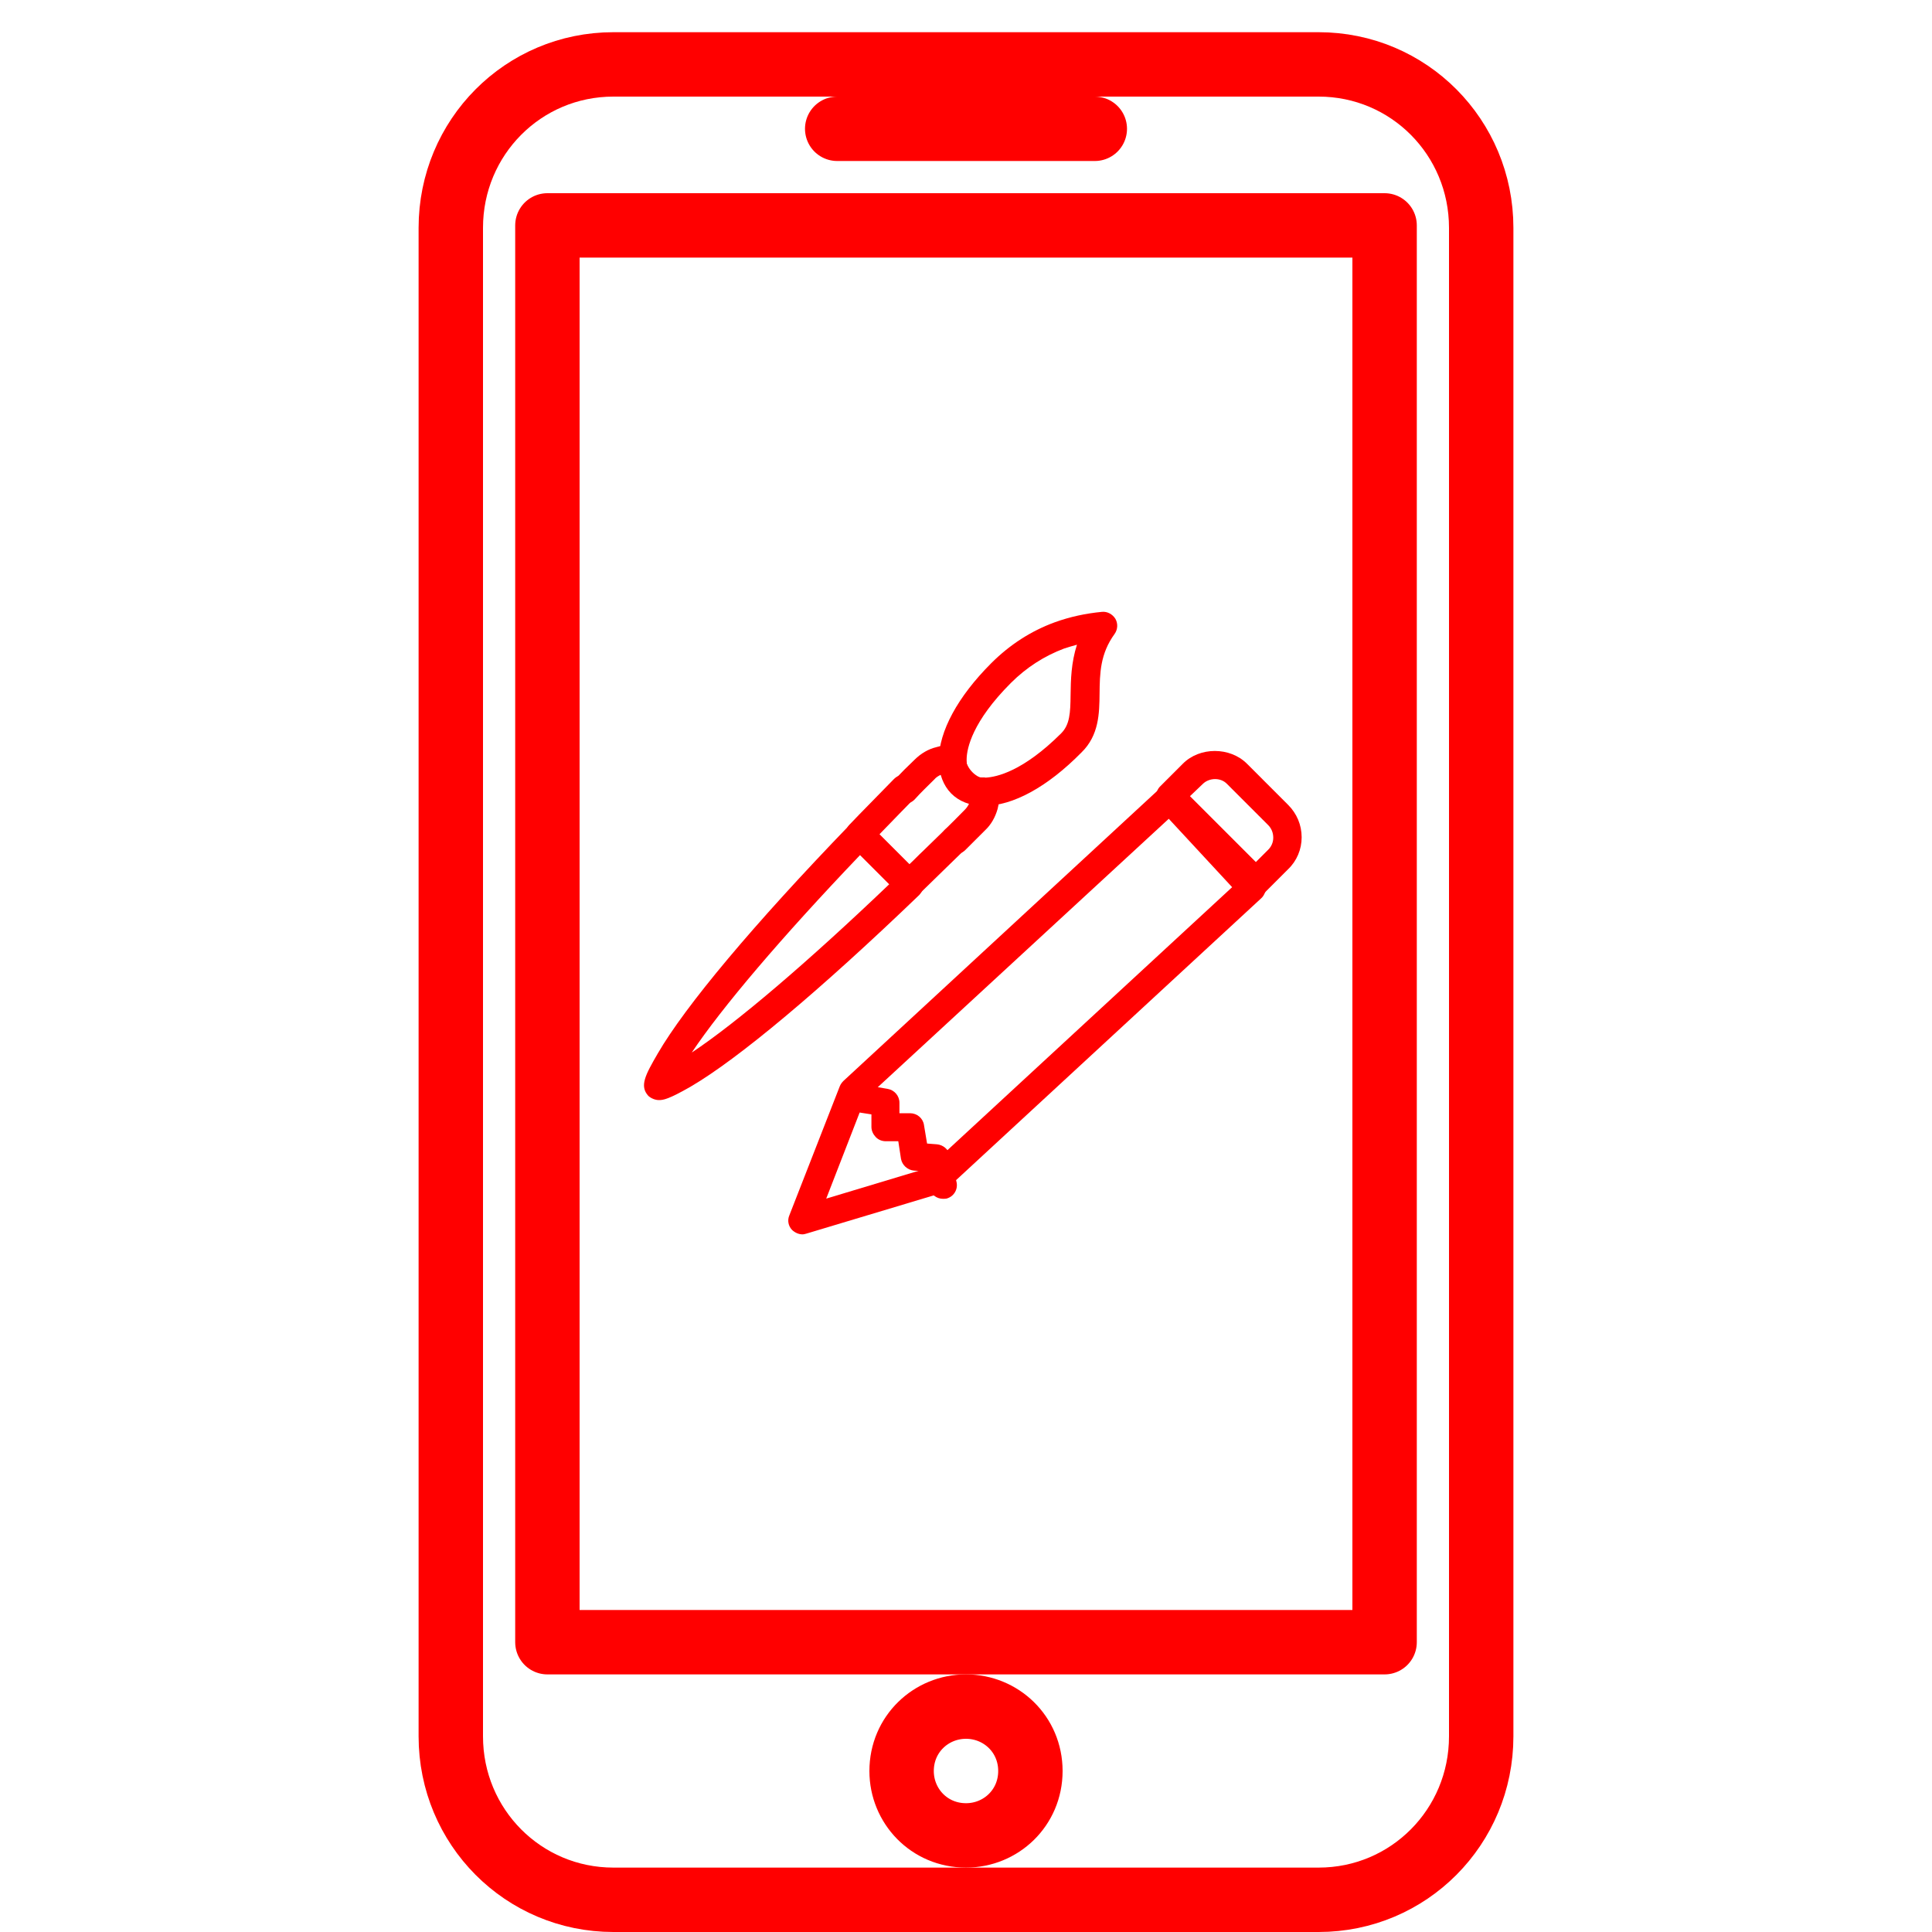
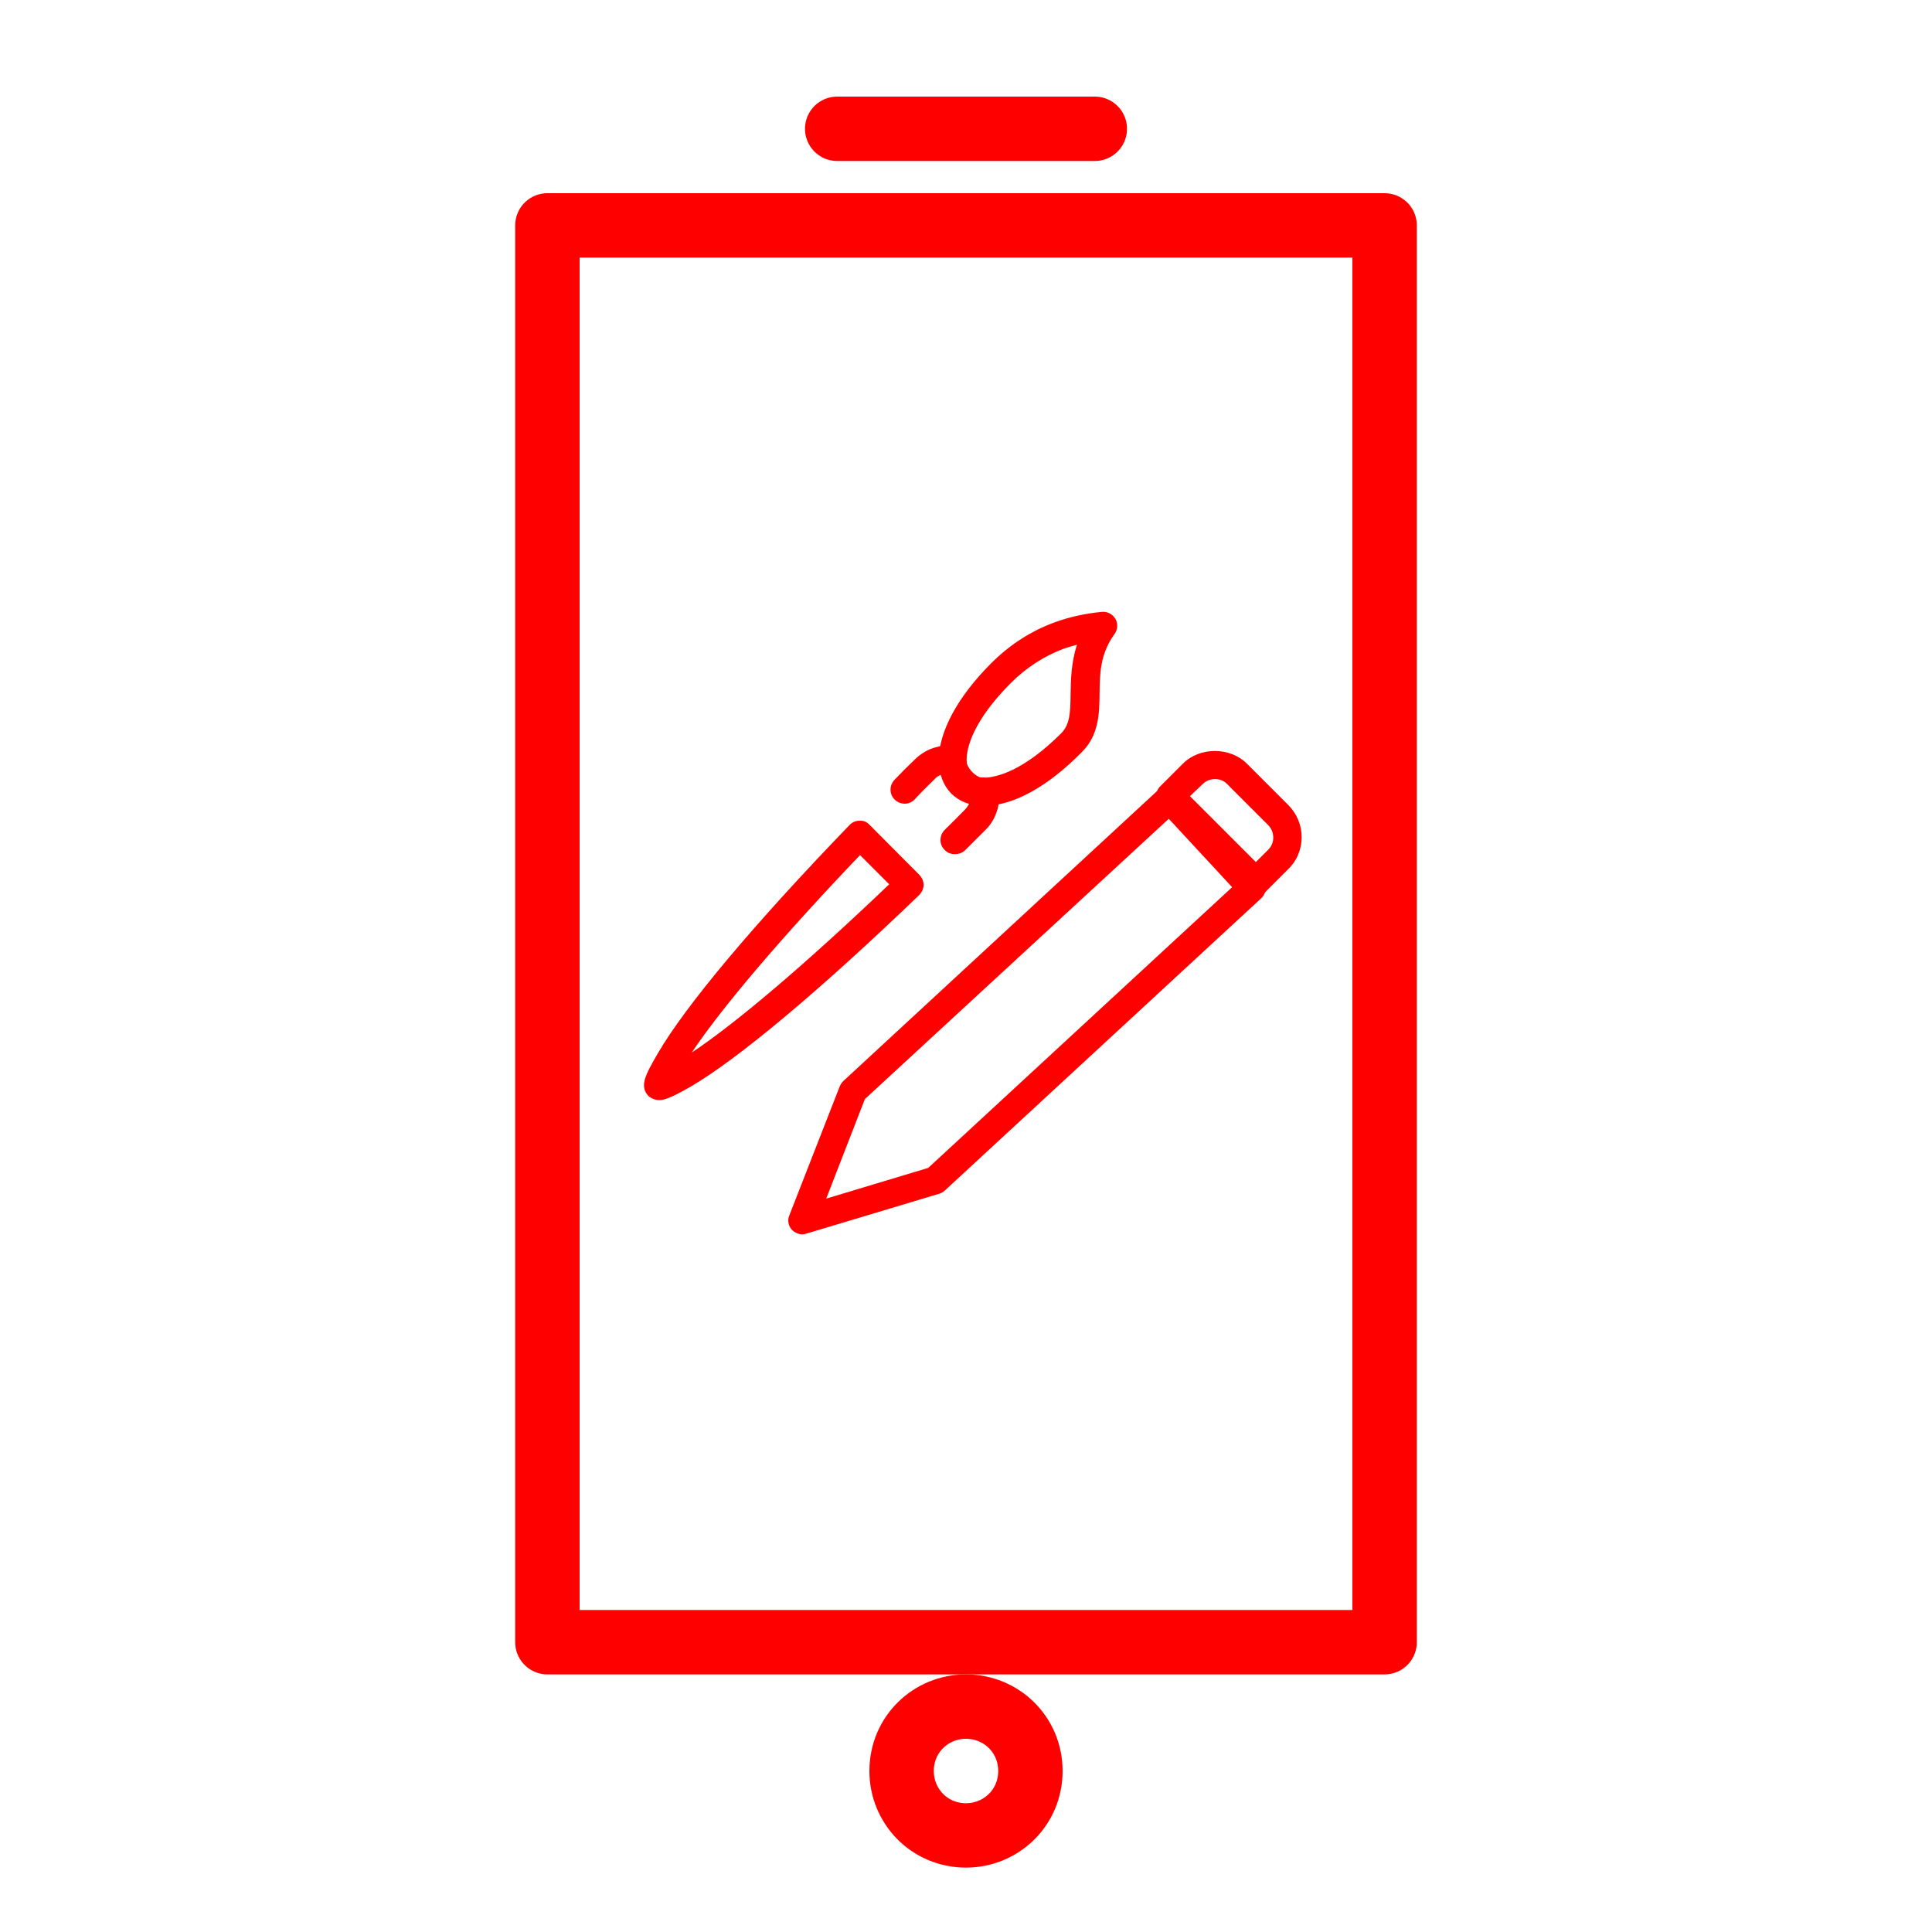
<svg xmlns="http://www.w3.org/2000/svg" width="60" height="60" viewBox="0 0 60 60" fill="none">
-   <path d="M40.951 2H19.049C16.251 2 14 4.263 14 7.076V53.924C14 56.737 16.251 59 19.049 59H40.951C43.749 59 46 56.737 46 53.924V7.076C46 4.263 43.749 2 40.951 2Z" stroke="#FF0000" stroke-width="2" stroke-miterlimit="10" stroke-linecap="round" stroke-linejoin="round" />
  <path d="M43 7H17V51H43V7Z" stroke="#FF0000" stroke-width="2" stroke-miterlimit="10" stroke-linecap="round" stroke-linejoin="round" />
  <path d="M26 4H34" stroke="#FF0000" stroke-width="2" stroke-miterlimit="10" stroke-linecap="round" stroke-linejoin="round" />
  <path d="M32 55C32 56.143 31.086 57 30 57C28.857 57 28 56.086 28 55C28 53.857 28.914 53 30 53C31.086 53 32 53.857 32 55Z" stroke="#FF0000" stroke-width="2" stroke-miterlimit="10" stroke-linecap="round" stroke-linejoin="round" />
  <path d="M30.566 25.026C30.56 25.026 30.548 25.026 30.53 25.026H30.524C30.122 25.02 29.786 24.888 29.54 24.642C29.294 24.39 29.168 24.048 29.156 23.652C29.156 23.634 29.156 23.616 29.156 23.592C29.162 22.716 29.738 21.642 30.782 20.598C31.358 20.022 32.018 19.596 32.756 19.326C33.236 19.152 33.722 19.05 34.22 19.002C34.388 18.984 34.55 19.074 34.64 19.218C34.724 19.368 34.712 19.548 34.616 19.686C34.166 20.304 34.154 20.91 34.148 21.546C34.142 22.152 34.13 22.836 33.59 23.364C32.522 24.45 31.448 25.026 30.566 25.026ZM30.548 24.144C30.566 24.144 30.59 24.144 30.608 24.15C30.95 24.132 31.766 23.958 32.954 22.776C33.224 22.506 33.242 22.14 33.248 21.582C33.254 21.114 33.266 20.58 33.446 20.022C33.308 20.058 33.176 20.1 33.044 20.142C32.438 20.37 31.88 20.724 31.394 21.21C30.194 22.41 30.026 23.244 30.02 23.568C30.02 23.586 30.02 23.604 30.02 23.622C30.02 23.742 30.038 23.916 30.14 24.024C30.212 24.096 30.332 24.138 30.488 24.144C30.512 24.144 30.53 24.144 30.548 24.144Z" fill="#FF0000" />
  <path d="M29.648 26.526C29.534 26.526 29.419 26.484 29.335 26.394C29.162 26.22 29.168 25.95 29.335 25.776C29.534 25.578 29.744 25.374 29.953 25.158C30.026 25.086 30.067 25.02 30.104 24.942C29.905 24.858 29.72 24.744 29.576 24.588C29.419 24.432 29.299 24.246 29.221 24.06C29.143 24.096 29.072 24.138 29.012 24.21C28.802 24.42 28.591 24.618 28.405 24.828C28.238 25.002 27.962 25.002 27.788 24.834C27.613 24.666 27.613 24.39 27.782 24.216C27.98 24.006 28.189 23.796 28.405 23.592C28.598 23.4 28.831 23.262 29.084 23.202C29.221 23.16 29.395 23.13 29.57 23.148C29.779 23.154 29.953 23.316 29.977 23.52C30.002 23.712 30.079 23.862 30.206 23.988C30.32 24.102 30.482 24.186 30.674 24.216C30.884 24.252 31.027 24.426 31.04 24.624C31.046 24.792 31.021 24.966 30.98 25.128C30.907 25.38 30.782 25.608 30.59 25.788C30.38 25.998 30.169 26.208 29.971 26.406C29.875 26.496 29.762 26.526 29.648 26.526Z" fill="#FF0000" />
-   <path d="M28.238 27.9C28.124 27.9 28.01 27.858 27.932 27.768L26.39 26.22C26.222 26.052 26.216 25.776 26.39 25.602L26.684 25.296C27.05 24.924 27.614 24.342 27.764 24.192C27.938 24.018 28.208 24.018 28.382 24.192C28.556 24.366 28.556 24.636 28.382 24.81C28.232 24.96 27.68 25.53 27.314 25.908L28.244 26.838C28.376 26.718 28.52 26.562 28.676 26.418L29.348 25.764C29.522 25.596 29.792 25.596 29.966 25.764C30.134 25.938 30.134 26.208 29.966 26.382L29.294 27.036C28.982 27.342 28.658 27.654 28.556 27.756C28.466 27.87 28.352 27.9 28.238 27.9Z" fill="#FF0000" />
  <path d="M20.463 34.164C20.349 34.164 20.217 34.11 20.133 34.032C19.857 33.726 20.037 33.39 20.427 32.718C21.279 31.248 23.391 28.722 26.385 25.62C26.463 25.536 26.577 25.488 26.697 25.488C26.835 25.482 26.925 25.53 27.009 25.62L28.551 27.168C28.629 27.252 28.683 27.36 28.683 27.48C28.683 27.594 28.629 27.708 28.551 27.792C25.455 30.768 22.929 32.88 21.453 33.744C20.763 34.14 20.601 34.164 20.463 34.164ZM26.709 26.556C24.267 29.112 22.413 31.296 21.483 32.688C22.881 31.758 25.065 29.898 27.615 27.462L26.709 26.556Z" fill="#FF0000" />
  <path d="M24.921 38.334C24.801 38.334 24.687 38.28 24.597 38.196C24.483 38.076 24.447 37.902 24.513 37.746L26.079 33.738C26.103 33.678 26.139 33.624 26.193 33.57L36.021 24.486C36.195 24.318 36.471 24.33 36.639 24.51L39.195 27.276C39.273 27.36 39.315 27.474 39.309 27.588C39.303 27.702 39.255 27.816 39.171 27.894L29.337 36.978C29.283 37.02 29.235 37.056 29.163 37.074L25.047 38.31C25.005 38.322 24.963 38.334 24.921 38.334ZM26.859 34.134L25.659 37.224L28.827 36.27L38.265 27.552L36.297 25.428L26.859 34.134Z" fill="#FF0000" />
-   <path d="M29.283 37.23C29.091 37.23 28.911 37.098 28.857 36.9L28.725 36.378L28.383 36.354C28.185 36.336 28.017 36.186 27.981 35.988L27.897 35.442H27.507C27.393 35.442 27.279 35.4 27.195 35.31C27.117 35.226 27.063 35.118 27.063 34.998V34.608L26.523 34.524C26.289 34.488 26.121 34.266 26.157 34.026C26.193 33.792 26.415 33.624 26.655 33.66L27.567 33.816C27.777 33.852 27.933 34.032 27.933 34.248V34.572H28.263C28.479 34.572 28.665 34.728 28.695 34.938L28.791 35.514L29.103 35.538C29.283 35.556 29.451 35.688 29.493 35.868L29.703 36.696C29.763 36.93 29.625 37.164 29.391 37.224C29.355 37.23 29.319 37.23 29.283 37.23Z" fill="#FF0000" />
  <path d="M39.008 27.834C38.894 27.834 38.78 27.792 38.702 27.702L36.038 25.038C35.96 24.96 35.906 24.846 35.906 24.726C35.906 24.612 35.948 24.498 36.038 24.414L36.734 23.718C37.256 23.19 38.198 23.19 38.726 23.718L40.004 24.996C40.274 25.266 40.424 25.62 40.424 26.004C40.424 26.376 40.274 26.736 40.004 26.994L39.314 27.684C39.236 27.792 39.122 27.834 39.008 27.834ZM36.956 24.726L39.002 26.772L39.386 26.388C39.488 26.286 39.542 26.154 39.542 26.016C39.542 25.866 39.488 25.728 39.386 25.626L38.108 24.348C37.91 24.138 37.55 24.15 37.352 24.348L36.956 24.726Z" fill="#FF0000" />
</svg>